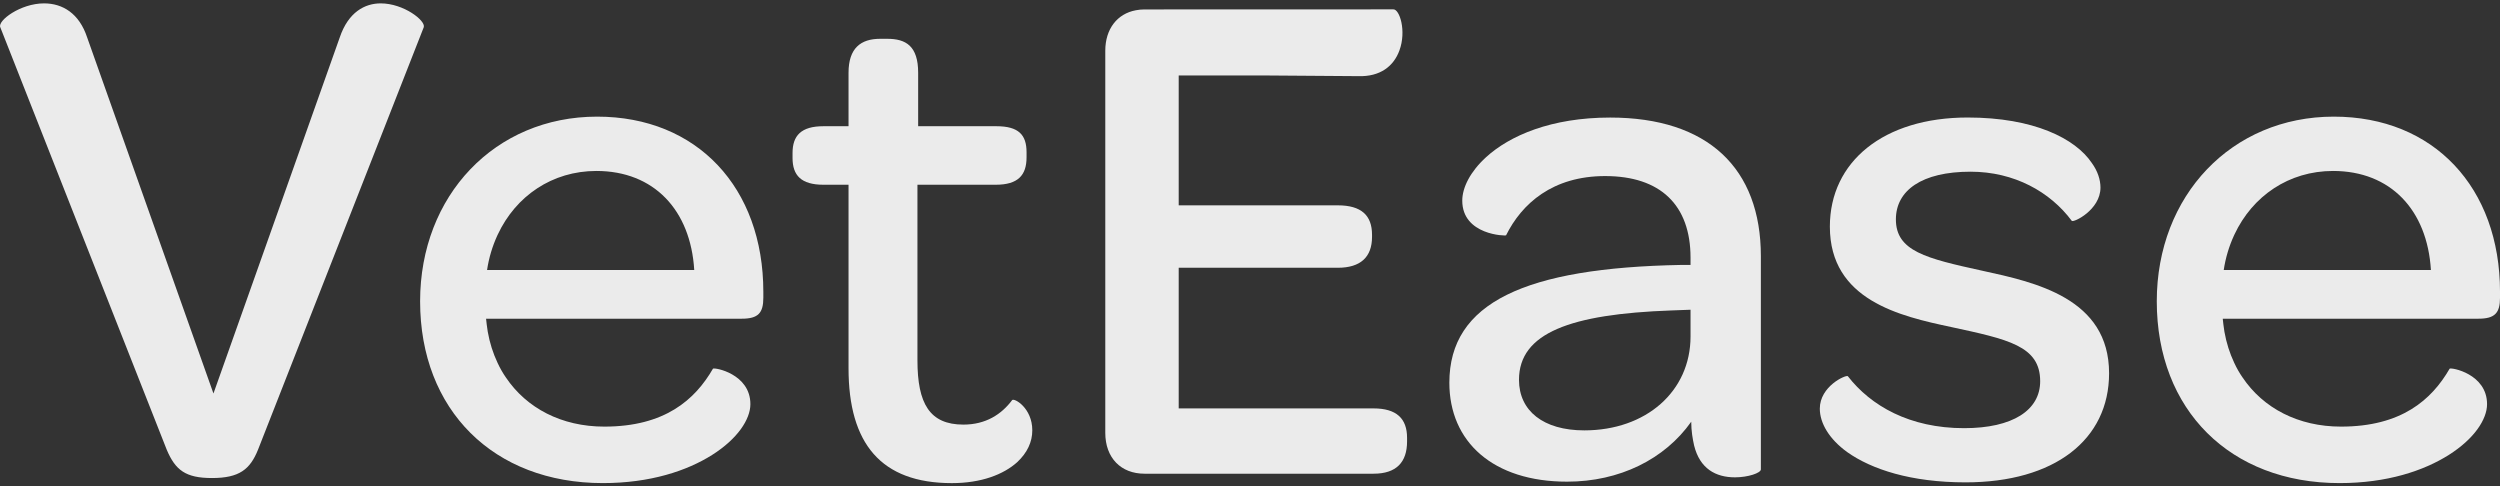
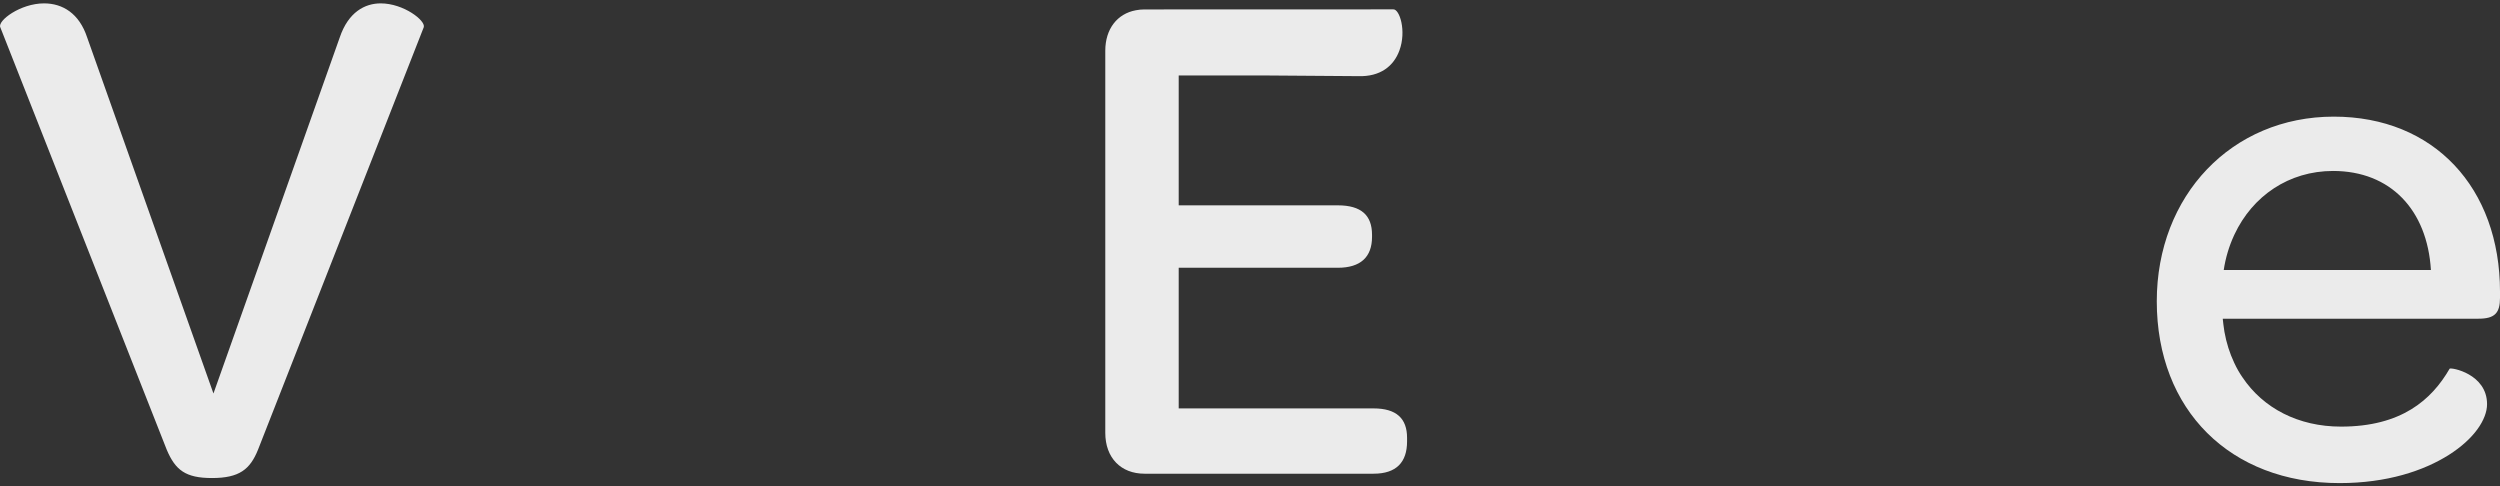
<svg xmlns="http://www.w3.org/2000/svg" width="370" height="72" viewBox="0 0 370 72" fill="none">
  <rect x="0" y="0" width="370" height="72" fill="#333333" stroke="none" />
  <g opacity="0.9">
    <path d="M24.685 66.578L0.04 4.028C-0.385 3.066 3.015 0.5 6.519 0.5C9.282 0.5 11.726 1.997 12.893 5.524L31.591 58.238L50.288 5.524C51.561 1.782 54.006 0.5 56.343 0.5C59.742 0.5 63.037 3.066 62.717 4.028L38.177 66.578C37.01 69.465 35.417 70.749 31.379 70.749C27.448 70.749 25.96 69.571 24.685 66.578Z" fill="white" />
-     <path d="M125.583 54.501V27.342H121.864C118.572 27.342 117.297 25.952 117.297 23.386V22.637C117.297 20.072 118.572 18.681 121.864 18.681H125.583V10.769C125.583 7.133 127.39 5.743 130.258 5.743H131.319C134.082 5.743 135.887 6.813 135.887 10.769V18.681H147.468C150.762 18.681 151.93 19.963 151.93 22.53V23.278C151.93 25.952 150.655 27.342 147.363 27.342H135.782V53.324C135.782 59.74 137.589 62.841 142.581 62.841C145.876 62.841 148.211 61.343 149.804 59.205C150.124 58.884 152.78 60.382 152.78 63.695C152.78 65.406 152.036 67.01 150.548 68.4C148.531 70.219 145.236 71.502 140.881 71.502C130.365 71.502 125.583 65.621 125.583 54.501Z" fill="white" />
-     <path d="M250.199 45.84L247.331 45.947C232.457 46.481 224.81 49.261 224.81 56.212C224.81 60.809 228.419 63.696 234.476 63.696C243.612 63.696 250.199 57.922 250.199 49.796V45.84ZM248.816 39.21H250.199V38.142C250.199 30.336 245.735 26.058 237.557 26.058C229.802 26.058 225.234 30.121 222.898 34.827C222.898 34.934 216.416 34.827 216.416 29.694C216.416 27.769 217.586 25.417 219.923 23.278C223.428 20.071 229.589 17.398 238.3 17.398C252.749 17.398 260.609 24.883 260.609 37.927V69.47C260.609 70.005 258.697 70.646 256.786 70.646C253.918 70.646 251.581 69.362 250.73 65.941C250.518 64.979 250.303 63.803 250.303 62.413C246.375 67.974 239.681 71.287 231.928 71.287C220.985 71.287 214.504 65.406 214.504 56.639C214.504 44.771 225.763 39.637 248.816 39.21Z" fill="white" />
-     <path d="M269.332 60.483C269.332 57.168 273.158 55.457 273.475 55.671C276.875 60.054 282.613 63.369 290.684 63.369C297.908 63.369 301.946 60.697 301.946 56.419C301.946 51.18 297.164 50.217 288.773 48.4C281.231 46.796 270.82 44.444 270.82 33.538C270.82 23.915 278.787 17.392 291.217 17.392C300.988 17.392 307.153 20.492 309.594 24.128C310.445 25.305 310.87 26.587 310.87 27.763C310.87 31.078 306.833 33.003 306.619 32.682C303.434 28.404 298.122 25.411 291.644 25.411C284.417 25.411 280.591 28.192 280.591 32.468C280.591 37.173 285.054 38.243 293.341 40.06C301.203 41.77 312.145 44.123 312.145 55.243C312.145 65.08 304.071 71.389 290.9 71.389C282.823 71.389 276.982 69.464 273.368 66.897C270.712 64.973 269.332 62.62 269.332 60.483Z" fill="white" />
    <path d="M206.205 1.385L170.334 1.397H169.385C168.938 1.397 168.513 1.44 168.106 1.519C165.348 2.028 163.582 4.285 163.582 7.512V64.054C163.582 67.771 165.903 70.108 169.385 70.108H203.288C206.664 70.108 208.246 68.409 208.246 65.328V64.798C208.246 61.93 206.664 60.444 203.288 60.444H174.448V39.629H197.995C201.372 39.629 203.06 38.035 203.06 35.062V34.744C203.06 31.876 201.478 30.39 197.995 30.39H174.448V11.168H187.125L201.015 11.27C204.276 11.377 206.259 9.793 207.11 7.483C208.19 4.553 207.127 1.325 206.205 1.385Z" fill="white" />
-     <path d="M73.674 34.702C76.341 29.015 81.716 25.302 88.267 25.302C96.779 25.302 102.207 31.08 102.748 39.962H72.085C72.357 38.148 72.875 36.452 73.584 34.894C73.614 34.829 73.644 34.765 73.674 34.702ZM88.373 17.262C73.252 17.262 62.176 28.946 62.176 44.596C62.176 60.673 73.038 71.498 89.225 71.498C96.254 71.498 101.685 69.677 105.413 67.318C109.139 64.961 111.057 62.067 111.057 59.815C111.057 55.315 105.731 54.349 105.52 54.564C102.857 59.172 98.384 63.139 89.438 63.139C83.106 63.139 77.928 60.404 74.873 55.866C74.659 55.56 74.453 55.236 74.256 54.892C74.249 54.88 74.241 54.867 74.234 54.855C74.023 54.486 73.823 54.1 73.635 53.692C72.971 52.282 72.477 50.746 72.187 49.097C72.126 48.731 72.071 48.365 72.031 48C71.992 47.73 71.97 47.449 71.939 47.173H107.465L109.779 47.168C112.228 47.168 112.974 46.31 112.974 44.059V43.202C112.974 27.767 103.176 17.262 88.373 17.262Z" fill="white" />
    <path d="M330.701 34.702C333.369 29.015 338.744 25.302 345.295 25.302C353.807 25.302 359.234 31.08 359.775 39.962H329.112C329.385 38.148 329.902 36.452 330.612 34.894C330.641 34.829 330.671 34.765 330.701 34.702ZM345.4 17.262C330.279 17.262 319.203 28.946 319.203 44.596C319.203 60.673 330.065 71.498 346.253 71.498C353.281 71.498 358.713 69.677 362.44 67.318C366.167 64.961 368.084 62.067 368.084 59.815C368.084 55.315 362.759 54.349 362.547 54.564C359.885 59.172 355.412 63.139 346.466 63.139C340.134 63.139 334.955 60.404 331.901 55.866C331.687 55.56 331.48 55.236 331.283 54.892C331.276 54.88 331.268 54.867 331.261 54.855C331.051 54.486 330.85 54.1 330.663 53.692C329.998 52.282 329.504 50.746 329.214 49.097C329.153 48.731 329.099 48.365 329.059 48C329.019 47.73 328.998 47.449 328.967 47.173H364.492L366.806 47.168C369.255 47.168 370.002 46.31 370.002 44.059V43.202C370.002 27.767 360.203 17.262 345.4 17.262Z" fill="white" />
  </g>
</svg>